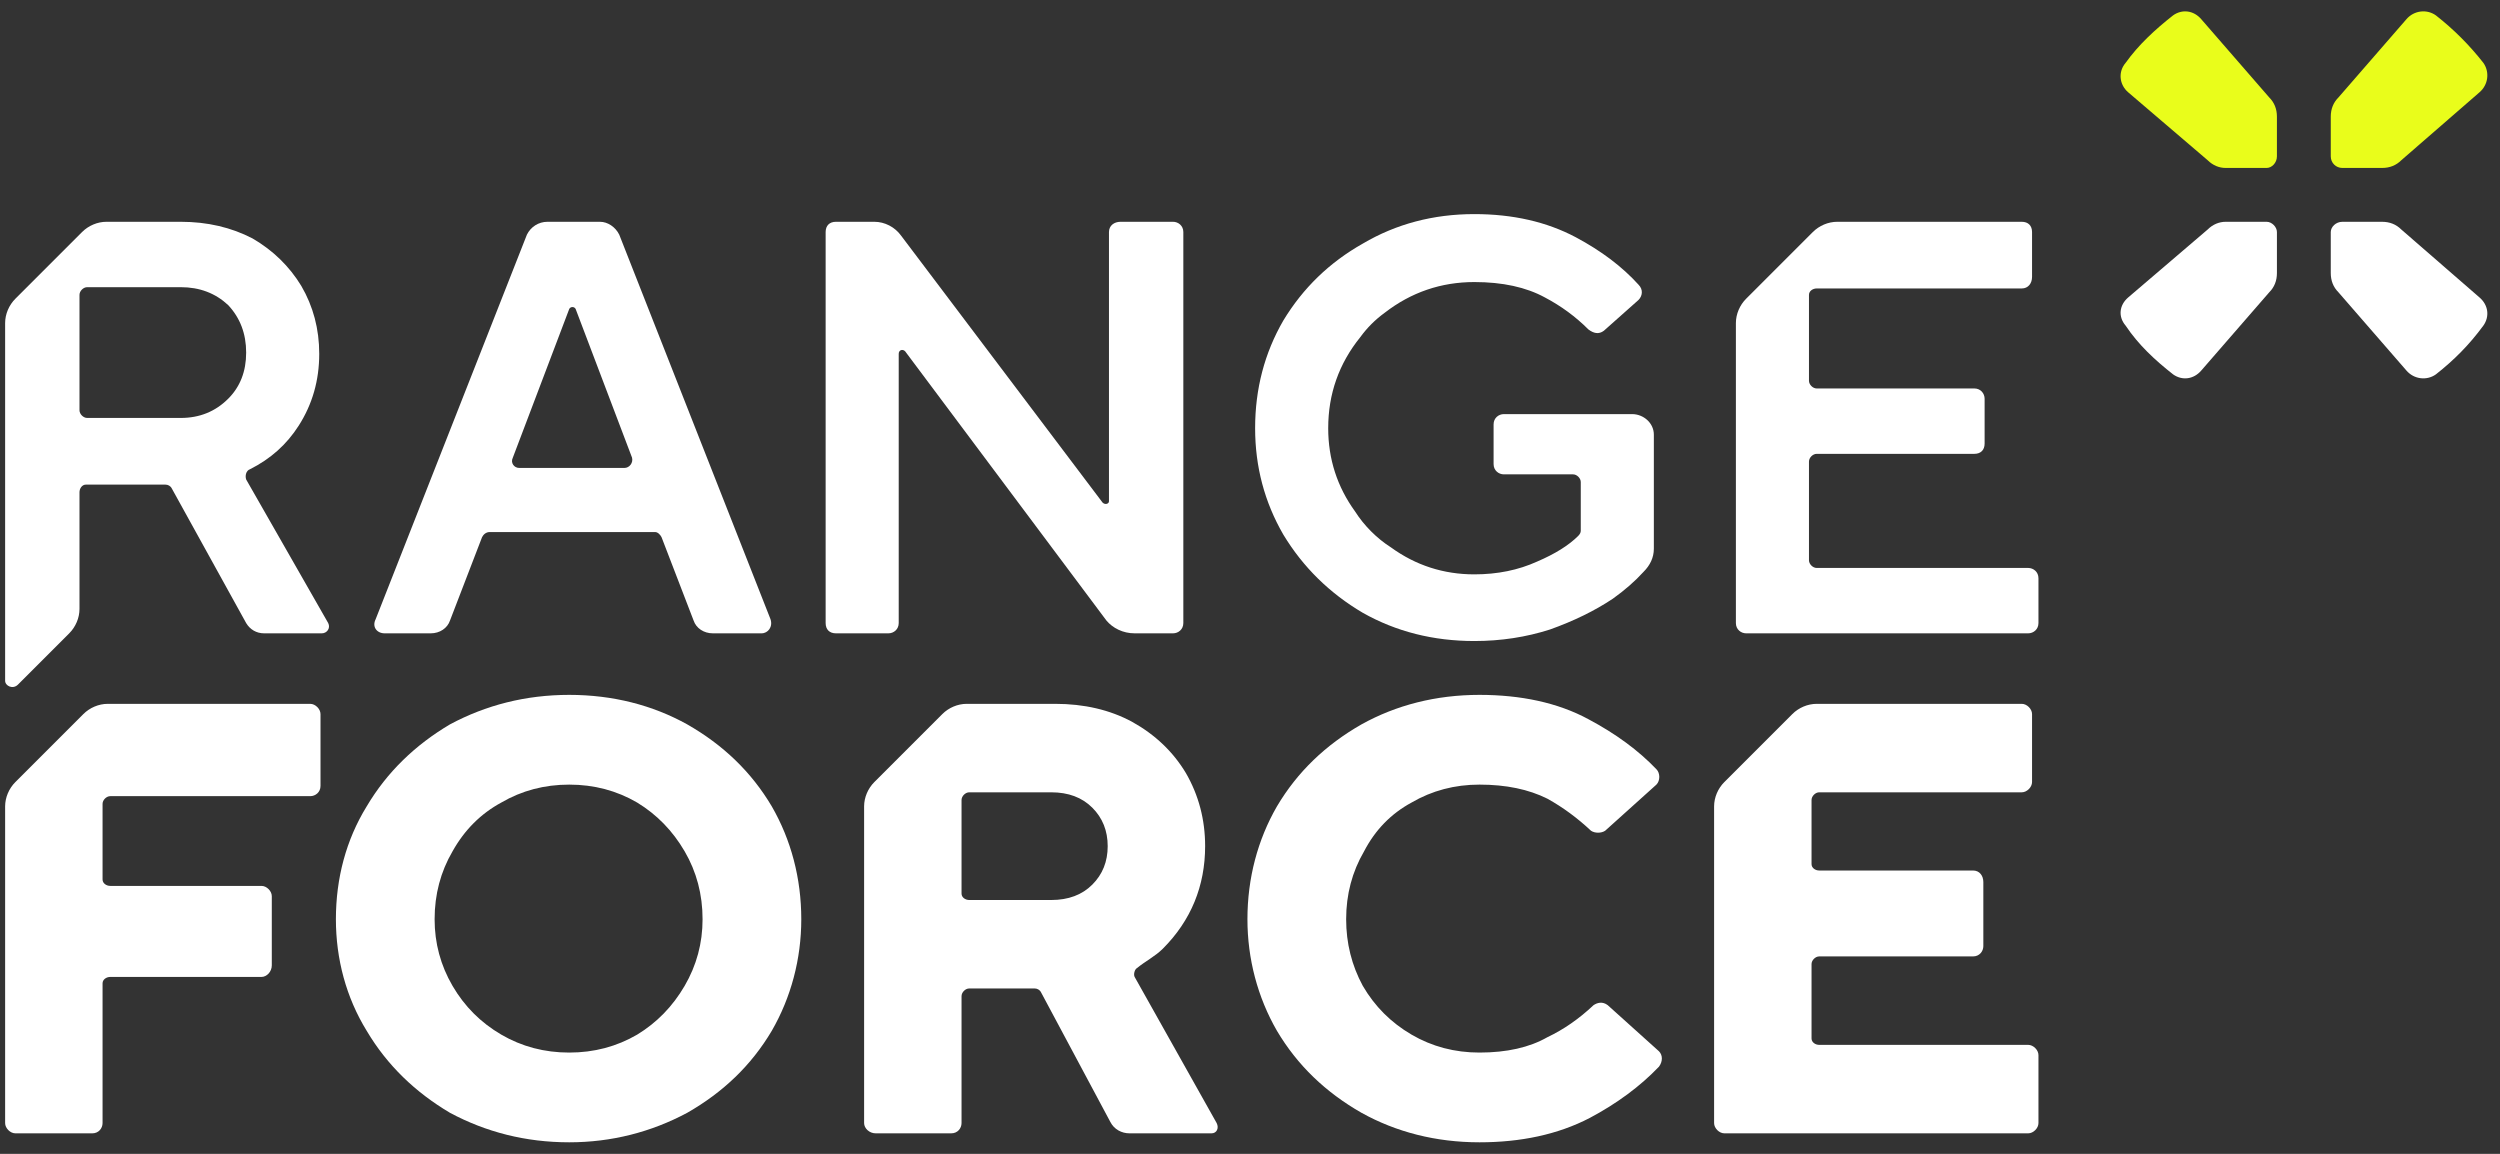
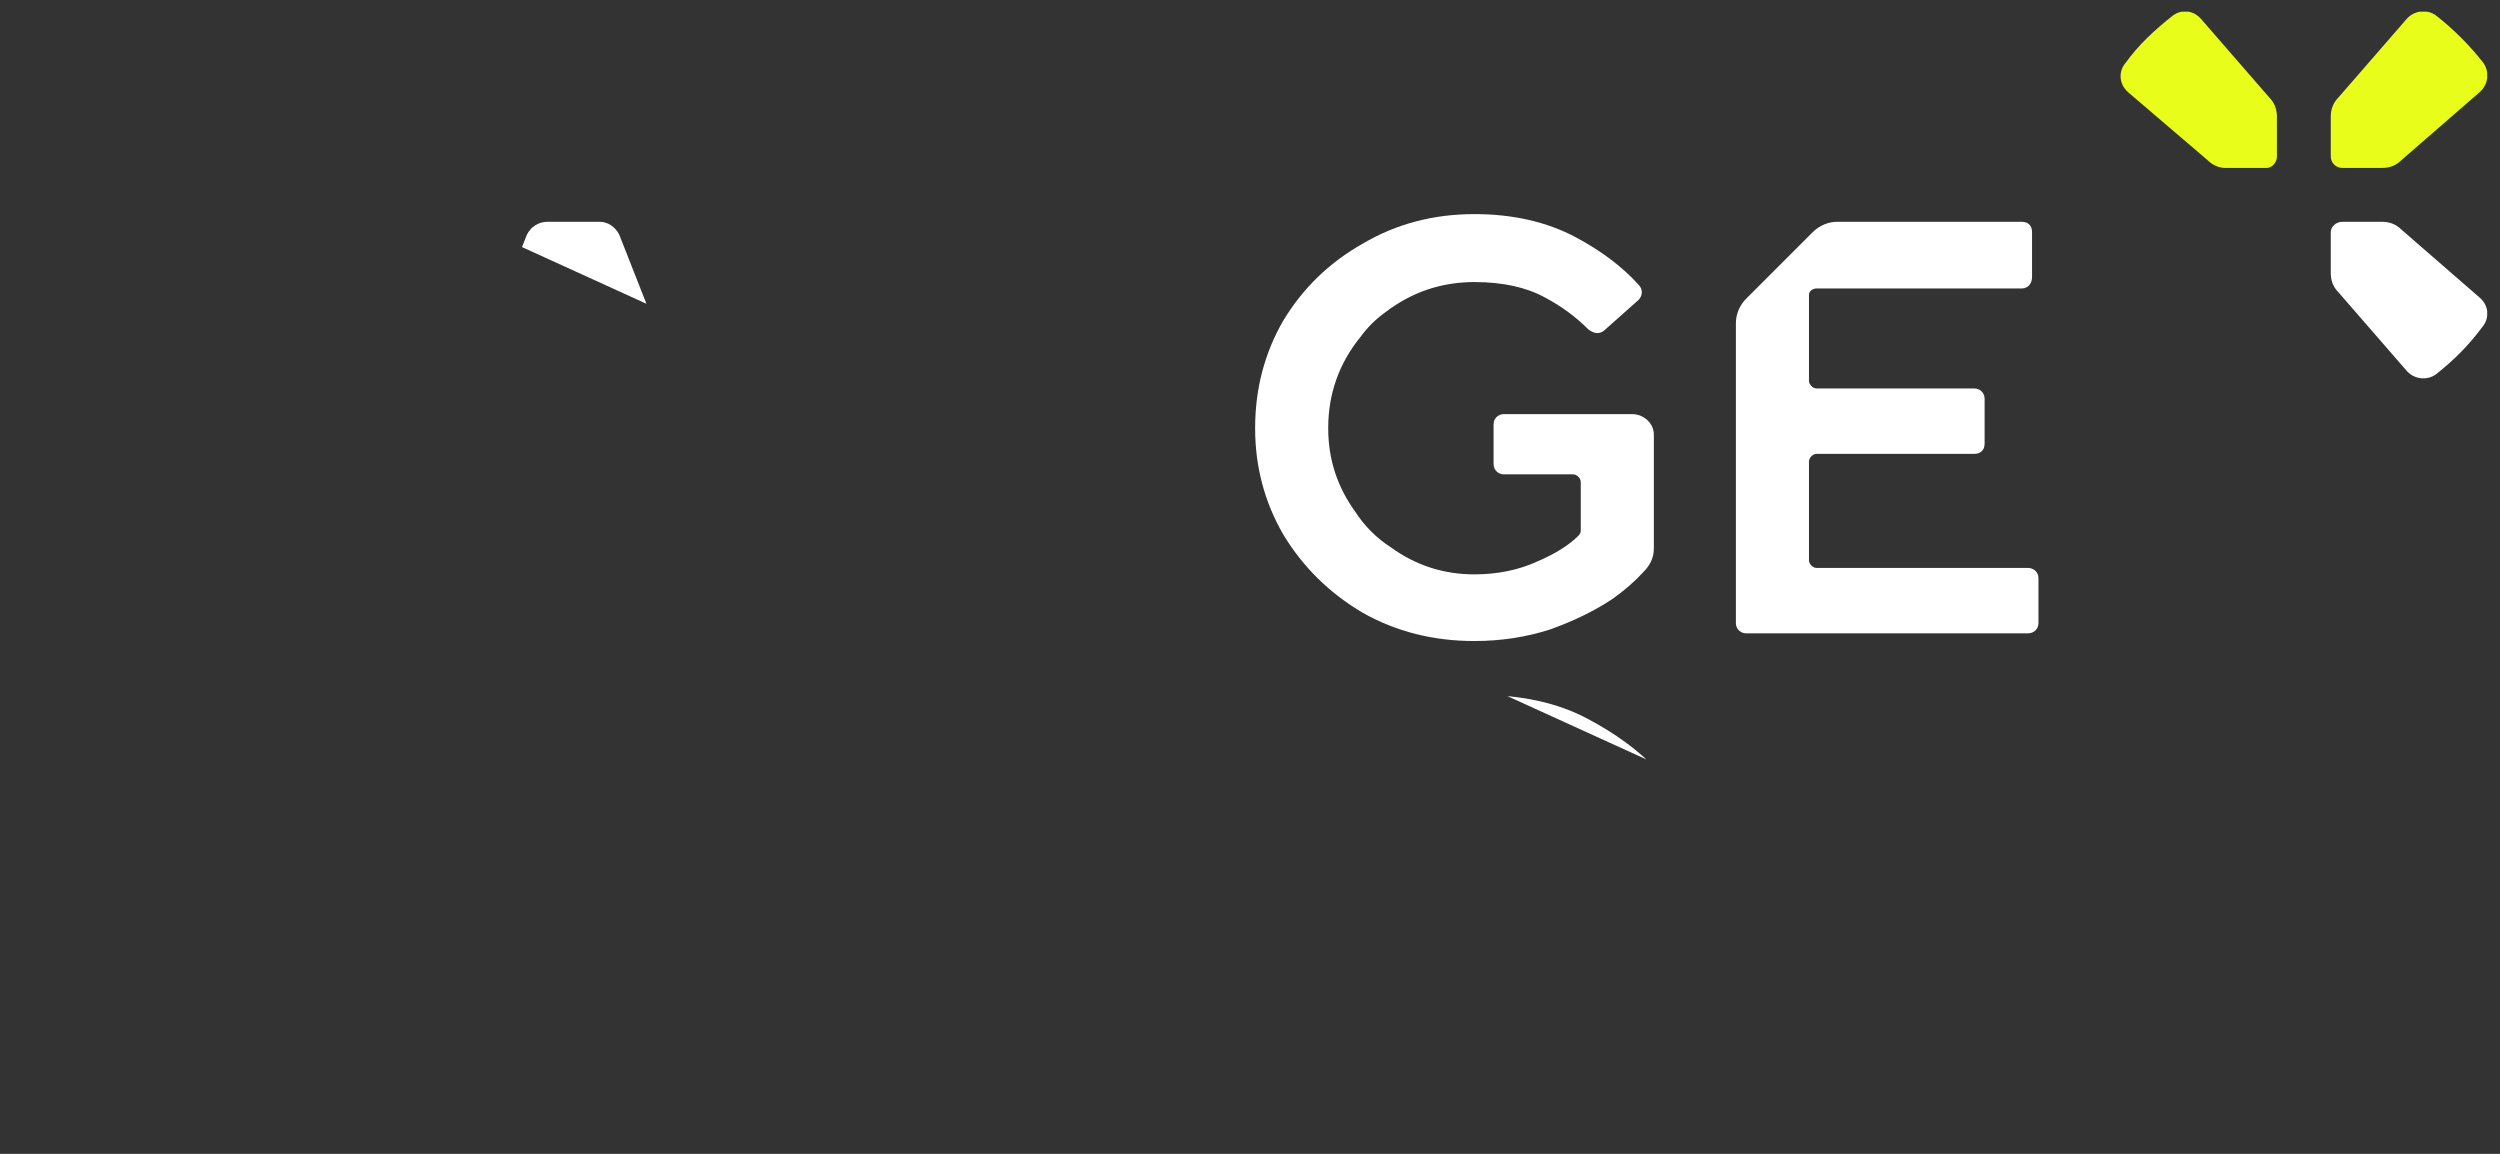
<svg xmlns="http://www.w3.org/2000/svg" version="1.2" viewBox="0 0 195 90" width="195" height="90">
  <rect x="0" y="0" width="195" height="90" fill="#333333" stroke="none" />
  <defs>
    <clipPath clipPathUnits="userSpaceOnUse" id="cp1">
      <path d="m-69-70h1440v9923h-1440z" />
    </clipPath>
    <clipPath clipPathUnits="userSpaceOnUse" id="cp2">
-       <path d="m0.42 0.91h193.58v88.21h-193.58z" />
+       <path d="m0.42 0.91h193.58v88.21z" />
    </clipPath>
  </defs>
  <style>.a{fill:#e9fd1b}.b{fill:#fff}</style>
  <g clip-path="url(#cp1)">
    <g clip-path="url(#cp2)">
      <path class="a" d="m182.7 13.1h3.1c0.6 0 1.1-0.2 1.5-0.6l6.1-5.3c0.7-0.6 0.8-1.6 0.3-2.3-1.1-1.4-2.3-2.6-3.7-3.7-0.7-0.5-1.7-0.4-2.3 0.3l-5.3 6.1c-0.4 0.4-0.6 0.9-0.6 1.5v3.1c0 0.5 0.4 0.9 0.9 0.9z" />
      <path class="a" d="m177.6 12.2v-3.1c0-0.6-0.2-1.1-0.6-1.5l-5.3-6.1c-0.6-0.7-1.5-0.8-2.2-0.3-1.4 1.1-2.7 2.3-3.7 3.7-0.6 0.7-0.5 1.7 0.2 2.3l6.2 5.3c0.4 0.4 0.9 0.6 1.4 0.6h3.2c0.4 0 0.8-0.4 0.8-0.9z" />
      <path class="b" d="m181.8 18.1v3.2c0 0.6 0.2 1.1 0.6 1.5l5.3 6.1c0.6 0.7 1.6 0.8 2.3 0.3 1.4-1.1 2.6-2.3 3.7-3.8 0.5-0.7 0.4-1.6-0.3-2.2l-6.1-5.3c-0.4-0.4-0.9-0.6-1.5-0.6h-3.1c-0.5 0-0.9 0.4-0.9 0.8z" />
-       <path class="b" d="m176.8 17.3h-3.2c-0.5 0-1 0.2-1.4 0.6l-6.2 5.3c-0.7 0.6-0.8 1.5-0.2 2.2 1 1.5 2.3 2.7 3.7 3.8 0.7 0.5 1.6 0.4 2.2-0.3l5.3-6.1c0.4-0.4 0.6-0.9 0.6-1.5v-3.2c0-0.4-0.4-0.8-0.8-0.8z" />
      <path fill-rule="evenodd" class="b" d="m33.6 49.4h-3.6c-0.6 0-1-0.5-0.7-1.1l11.8-30c0.3-0.6 0.9-1 1.6-1h4.1c0.6 0 1.2 0.4 1.5 1l11.8 30c0.2 0.6-0.2 1.1-0.7 1.1h-3.8c-0.7 0-1.3-0.4-1.5-1l-2.5-6.5c-0.1-0.2-0.3-0.4-0.5-0.4h-12.9c-0.3 0-0.5 0.2-0.6 0.4l-2.5 6.5c-0.2 0.6-0.8 1-1.5 1zm10.8-25.3l-4.4 11.6c-0.2 0.4 0.1 0.8 0.5 0.8h8.2c0.4 0 0.7-0.4 0.6-0.8l-4.4-11.6c-0.1-0.2-0.4-0.2-0.5 0z" />
-       <path class="b" d="m69.3 49.4h-4.1c-0.5 0-0.8-0.3-0.8-0.8v-30.5c0-0.5 0.3-0.8 0.8-0.8h3c0.8 0 1.6 0.4 2.1 1.1l15.7 20.8c0.2 0.2 0.5 0.1 0.5-0.1v-21c0-0.5 0.4-0.8 0.9-0.8h4.1c0.4 0 0.8 0.3 0.8 0.8v30.5c0 0.5-0.4 0.8-0.8 0.8h-3c-0.9 0-1.7-0.4-2.2-1l-15.7-21c-0.2-0.2-0.5-0.1-0.5 0.2v21c0 0.5-0.4 0.8-0.8 0.8z" />
      <path class="b" d="m106.3 47.8q-3.9-2.3-6.2-6.1-2.2-3.8-2.2-8.3 0-4.6 2.2-8.4 2.3-3.8 6.2-6 3.9-2.3 8.7-2.3 4.5 0 7.9 1.8 3 1.6 4.9 3.7c0.4 0.4 0.3 0.9 0 1.2l-2.7 2.4c-0.4 0.3-0.8 0.2-1.2-0.1q-1.5-1.5-3.4-2.5-2.2-1.2-5.5-1.2-3.9 0-7 2.4-1.1 0.8-1.9 1.9-2.5 3.1-2.5 7.1 0 3.6 2.1 6.5c0.7 1.1 1.7 2.1 2.8 2.8q2.9 2.1 6.5 2.1 2.7 0 4.9-1 2.1-0.9 3.2-2 0.2-0.2 0.2-0.4v-3.8c0-0.3-0.3-0.6-0.6-0.6h-5.4c-0.4 0-0.8-0.3-0.8-0.8v-3.1c0-0.5 0.4-0.8 0.8-0.8h10c0.9 0 1.7 0.7 1.7 1.6v8.9c0 0.7-0.3 1.3-0.8 1.8q-1 1.1-2.4 2.1-2.1 1.4-4.9 2.4-2.8 0.9-5.9 0.9-4.8 0-8.7-2.2z" />
      <path fill-rule="evenodd" class="b" d="m44.4 89.1c-3.4 0-6.5-0.8-9.3-2.3-2.7-1.6-4.9-3.7-6.5-6.4-1.6-2.6-2.4-5.6-2.4-8.7 0-3.2 0.8-6.2 2.4-8.8 1.6-2.7 3.8-4.8 6.5-6.4 2.8-1.5 5.9-2.3 9.3-2.3 3.4 0 6.5 0.8 9.2 2.3 2.8 1.6 5 3.7 6.6 6.4 1.5 2.6 2.3 5.6 2.3 8.8 0 3.1-0.8 6.1-2.3 8.7-1.6 2.7-3.8 4.8-6.6 6.4-2.8 1.5-5.9 2.3-9.2 2.3zm0-27.9q-2.9 0-5.3 1.4-2.4 1.3-3.8 3.8-1.4 2.4-1.4 5.3 0 2.8 1.4 5.2 1.4 2.4 3.8 3.8 2.4 1.4 5.3 1.4 2.9 0 5.3-1.4 2.3-1.4 3.7-3.8 1.4-2.4 1.4-5.2 0-2.9-1.4-5.3-1.4-2.4-3.7-3.8-2.4-1.4-5.3-1.4z" />
      <path class="b" d="m115.4 89.1c-3.4 0-6.5-0.8-9.2-2.3-2.8-1.6-5-3.7-6.6-6.4-1.5-2.6-2.3-5.6-2.3-8.7 0-3.2 0.8-6.2 2.3-8.8 1.6-2.7 3.8-4.8 6.6-6.4 2.7-1.5 5.8-2.3 9.2-2.3 3.2 0 6.1 0.6 8.5 1.9q3.2 1.7 5.3 3.9c0.3 0.3 0.3 0.9 0 1.2l-4 3.6c-0.3 0.2-0.8 0.2-1.1 0q-1.6-1.5-3.4-2.5-2.2-1.1-5.3-1.1-2.9 0-5.3 1.4-2.4 1.3-3.7 3.8-1.4 2.4-1.4 5.3 0 2.8 1.3 5.2 1.4 2.4 3.8 3.8 2.4 1.4 5.3 1.4 3.2 0 5.3-1.2 1.9-0.9 3.6-2.5c0.3-0.2 0.7-0.3 1.1 0l4 3.6c0.3 0.3 0.3 0.8 0 1.2q-2.2 2.3-5.4 4c-2.5 1.3-5.4 1.9-8.6 1.9z" />
      <path class="b" d="m141.1 43.7v-7.7c0-0.3 0.3-0.6 0.6-0.6h12.3c0.5 0 0.8-0.3 0.8-0.8v-3.5c0-0.4-0.3-0.8-0.8-0.8h-12.3c-0.3 0-0.6-0.3-0.6-0.6v-6.7c0-0.3 0.3-0.5 0.6-0.5h16c0.5 0 0.8-0.4 0.8-0.9v-3.5c0-0.5-0.3-0.8-0.8-0.8h-14.4c-0.7 0-1.4 0.3-1.9 0.8l-5.2 5.2c-0.5 0.5-0.8 1.2-0.8 1.9v23.4c0 0.5 0.4 0.8 0.8 0.8h22c0.4 0 0.8-0.3 0.8-0.8v-3.5c0-0.5-0.4-0.8-0.8-0.8h-16.5c-0.3 0-0.6-0.3-0.6-0.6z" />
      <path class="b" d="m25 61.3v-5.6c0-0.4-0.4-0.8-0.8-0.8h-15.8c-0.7 0-1.4 0.3-1.9 0.8l-5.3 5.3c-0.5 0.5-0.8 1.2-0.8 1.9v24.7c0 0.4 0.4 0.8 0.8 0.8h6c0.5 0 0.8-0.4 0.8-0.8v-10.9c0-0.3 0.3-0.5 0.6-0.5h11.8c0.4 0 0.8-0.4 0.8-0.9v-5.4c0-0.4-0.4-0.8-0.8-0.8h-11.8c-0.3 0-0.6-0.2-0.6-0.5v-5.9c0-0.3 0.3-0.6 0.6-0.6h15.6c0.4 0 0.8-0.3 0.8-0.8z" />
-       <path fill-rule="evenodd" class="b" d="m94.9 87.6c0.2 0.4 0 0.8-0.4 0.8h-6.4c-0.6 0-1.2-0.3-1.5-0.9l-5.4-10.1c-0.1-0.2-0.3-0.3-0.5-0.3h-5.1c-0.3 0-0.6 0.3-0.6 0.6v9.9c0 0.4-0.3 0.8-0.8 0.8h-5.9c-0.5 0-0.9-0.4-0.9-0.8v-24.7c0-0.7 0.3-1.4 0.8-1.9l5.3-5.3c0.5-0.5 1.2-0.8 1.9-0.8h6.9q3.4 0 6 1.4 2.7 1.5 4.2 4 1.5 2.6 1.5 5.7c0 3.1-1.1 5.8-3.3 8-0.6 0.6-1.4 1-2 1.5-0.2 0.1-0.3 0.5-0.2 0.7zm-8.5-21.6q0-1.8-1.2-3-1.2-1.2-3.2-1.2h-6.4c-0.3 0-0.6 0.3-0.6 0.6v7.3c0 0.3 0.3 0.5 0.6 0.5h6.4q2 0 3.2-1.2 1.2-1.2 1.2-3z" />
-       <path class="b" d="m141.3 81v-5.8c0-0.3 0.3-0.6 0.6-0.6h12c0.5 0 0.8-0.4 0.8-0.8v-5c0-0.5-0.3-0.9-0.8-0.9h-12c-0.3 0-0.6-0.2-0.6-0.5v-5c0-0.3 0.3-0.6 0.6-0.6h15.8c0.4 0 0.8-0.4 0.8-0.8v-5.3c0-0.4-0.4-0.8-0.8-0.8h-16c-0.7 0-1.4 0.3-1.9 0.8l-5.3 5.3c-0.5 0.5-0.8 1.2-0.8 1.9v24.7c0 0.4 0.4 0.8 0.8 0.8h23.7c0.4 0 0.8-0.4 0.8-0.8v-5.3c0-0.4-0.4-0.8-0.8-0.8h-16.3c-0.3 0-0.6-0.2-0.6-0.5z" />
      <path fill-rule="evenodd" class="b" d="m25.6 48.6c0.2 0.4-0.1 0.8-0.5 0.8h-4.5c-0.6 0-1.1-0.3-1.4-0.8l-5.8-10.5c-0.1-0.2-0.3-0.3-0.5-0.3h-6.2c-0.3 0-0.5 0.3-0.5 0.6v9.1c0 0.7-0.3 1.4-0.8 1.9l-4 4c-0.4 0.4-1 0.1-1-0.3v-27.9c0-0.7 0.3-1.4 0.8-1.9l5.2-5.2c0.5-0.5 1.2-0.8 1.9-0.8h5.8q3.1 0 5.6 1.3 2.4 1.4 3.8 3.7 1.4 2.4 1.4 5.3 0 3.1-1.6 5.6-1.4 2.2-3.8 3.4c-0.3 0.1-0.4 0.5-0.3 0.8zm-7.8-17.5q1.4-1.4 1.4-3.6 0-2.2-1.4-3.7-1.5-1.4-3.7-1.4h-7.3c-0.3 0-0.6 0.3-0.6 0.6v9c0 0.3 0.3 0.6 0.6 0.6h7.3q2.2 0 3.7-1.5z" />
    </g>
  </g>
</svg>